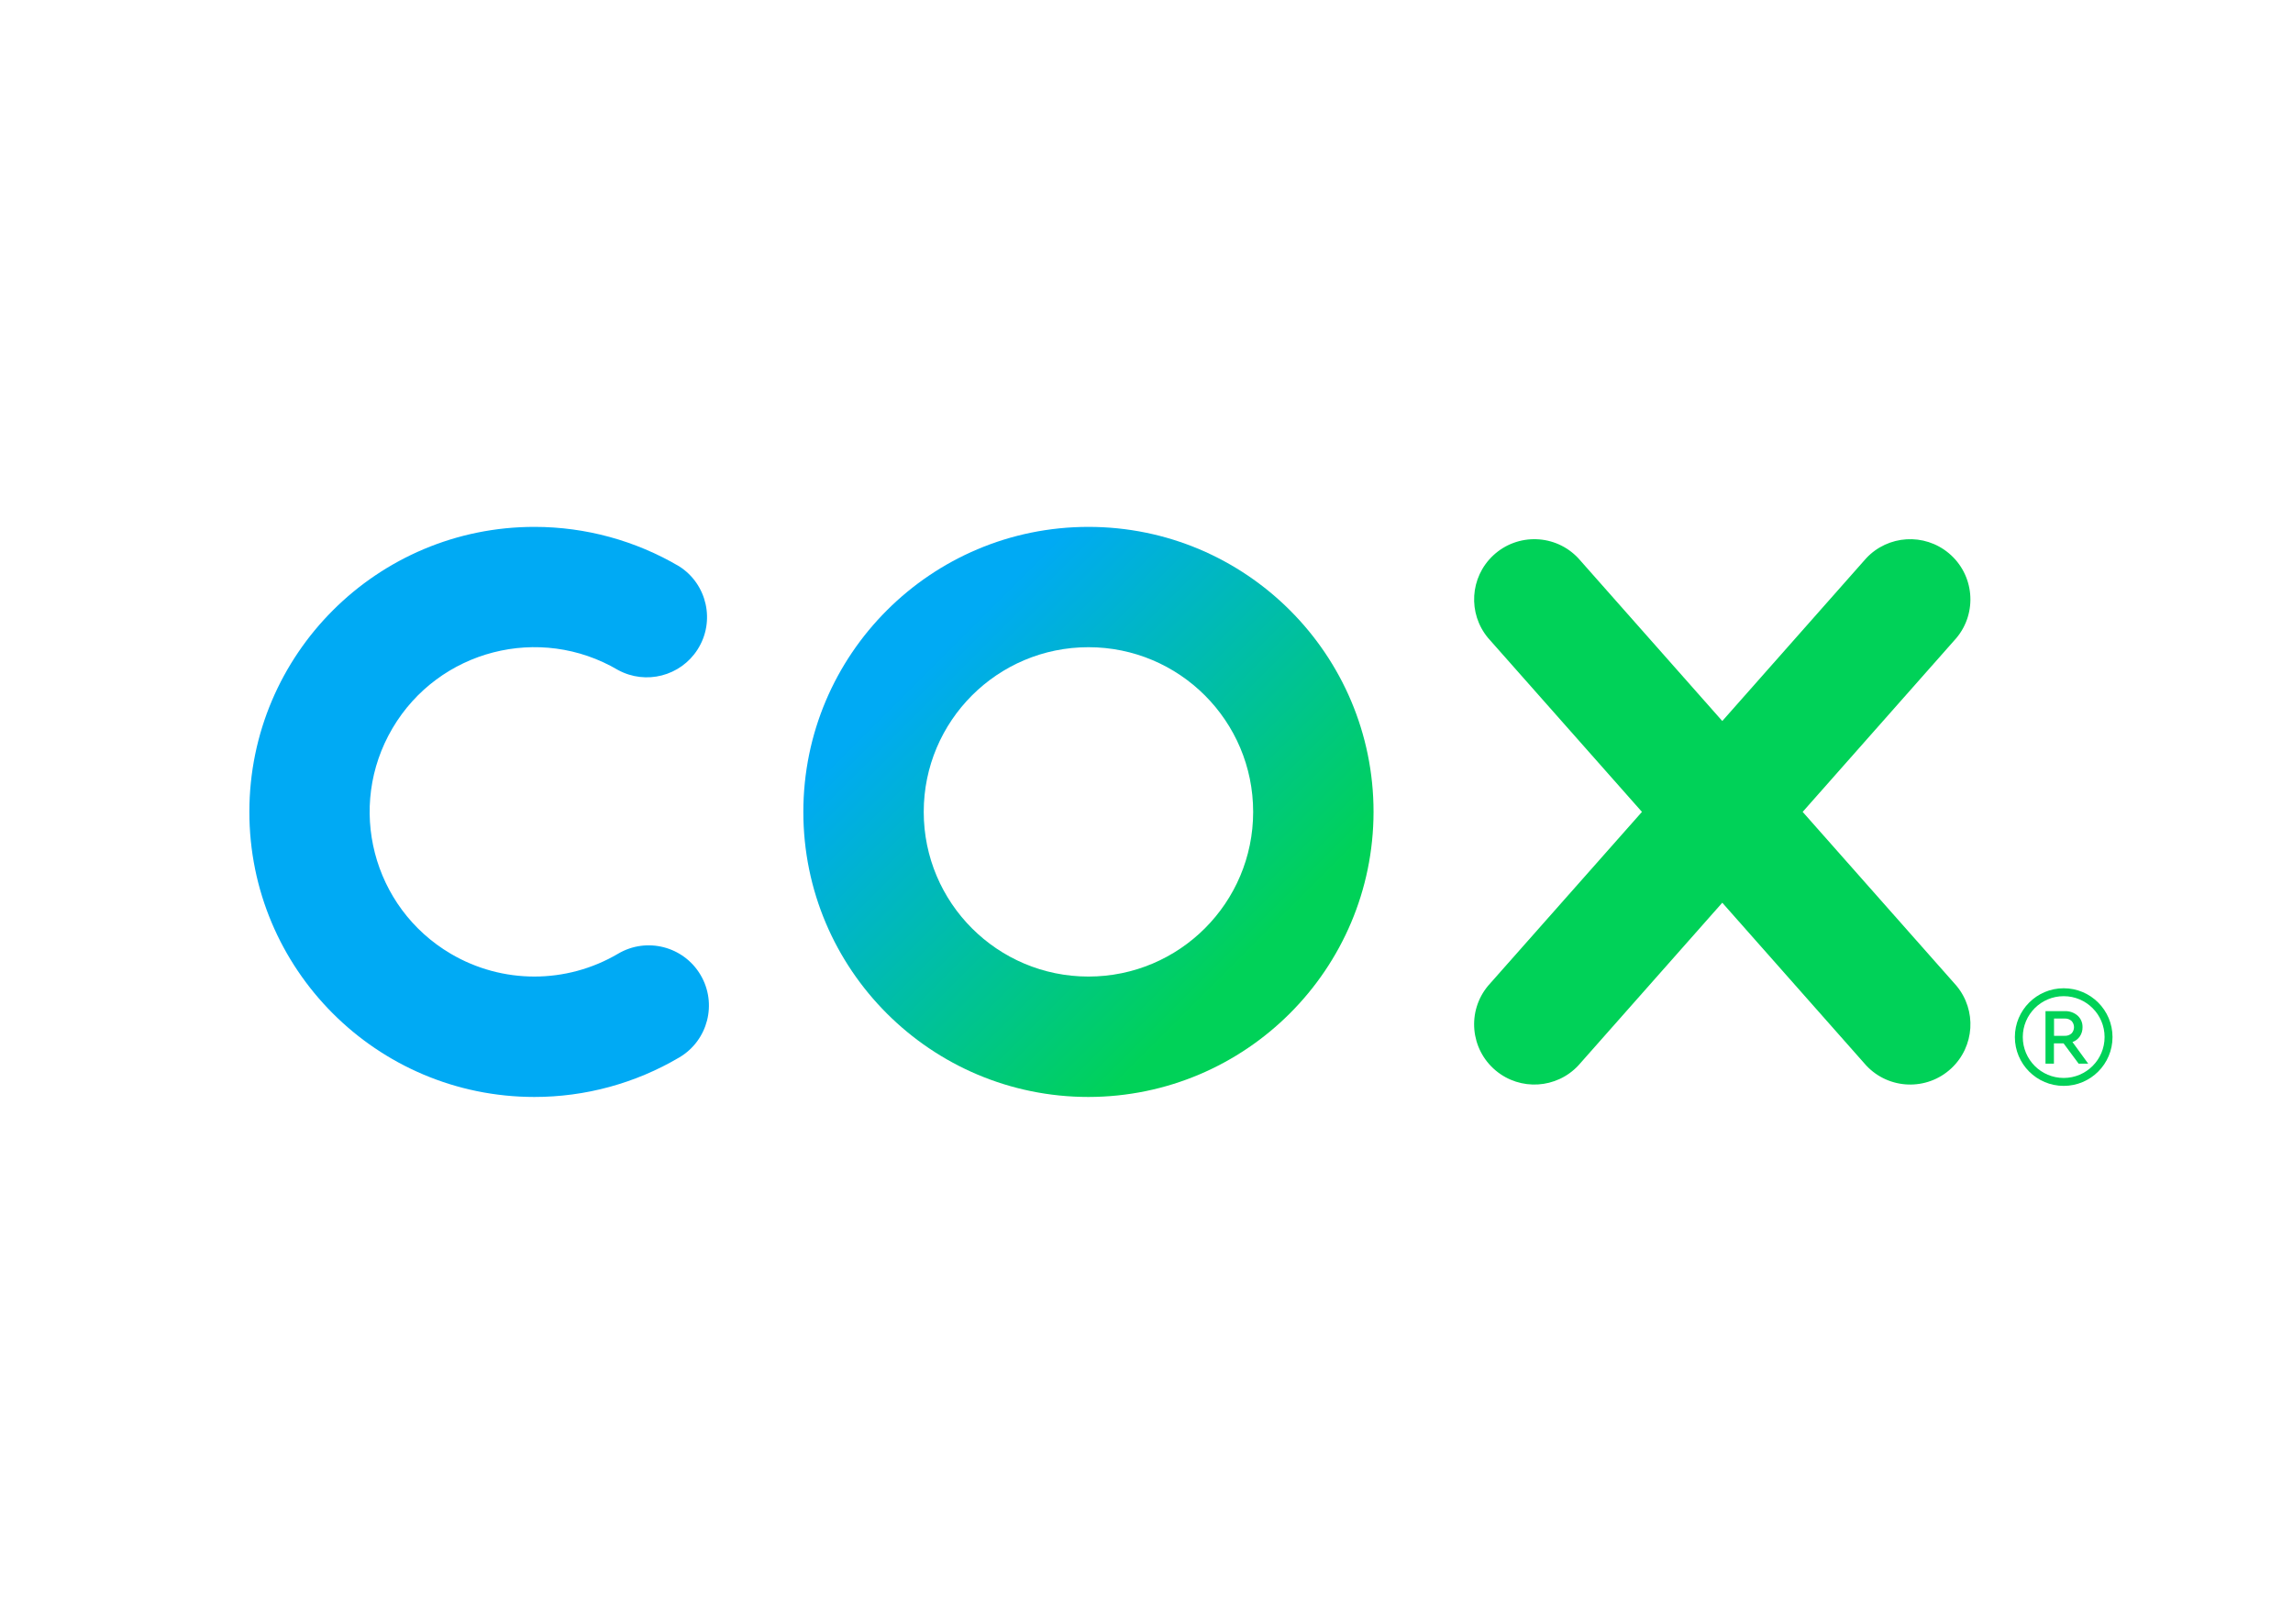
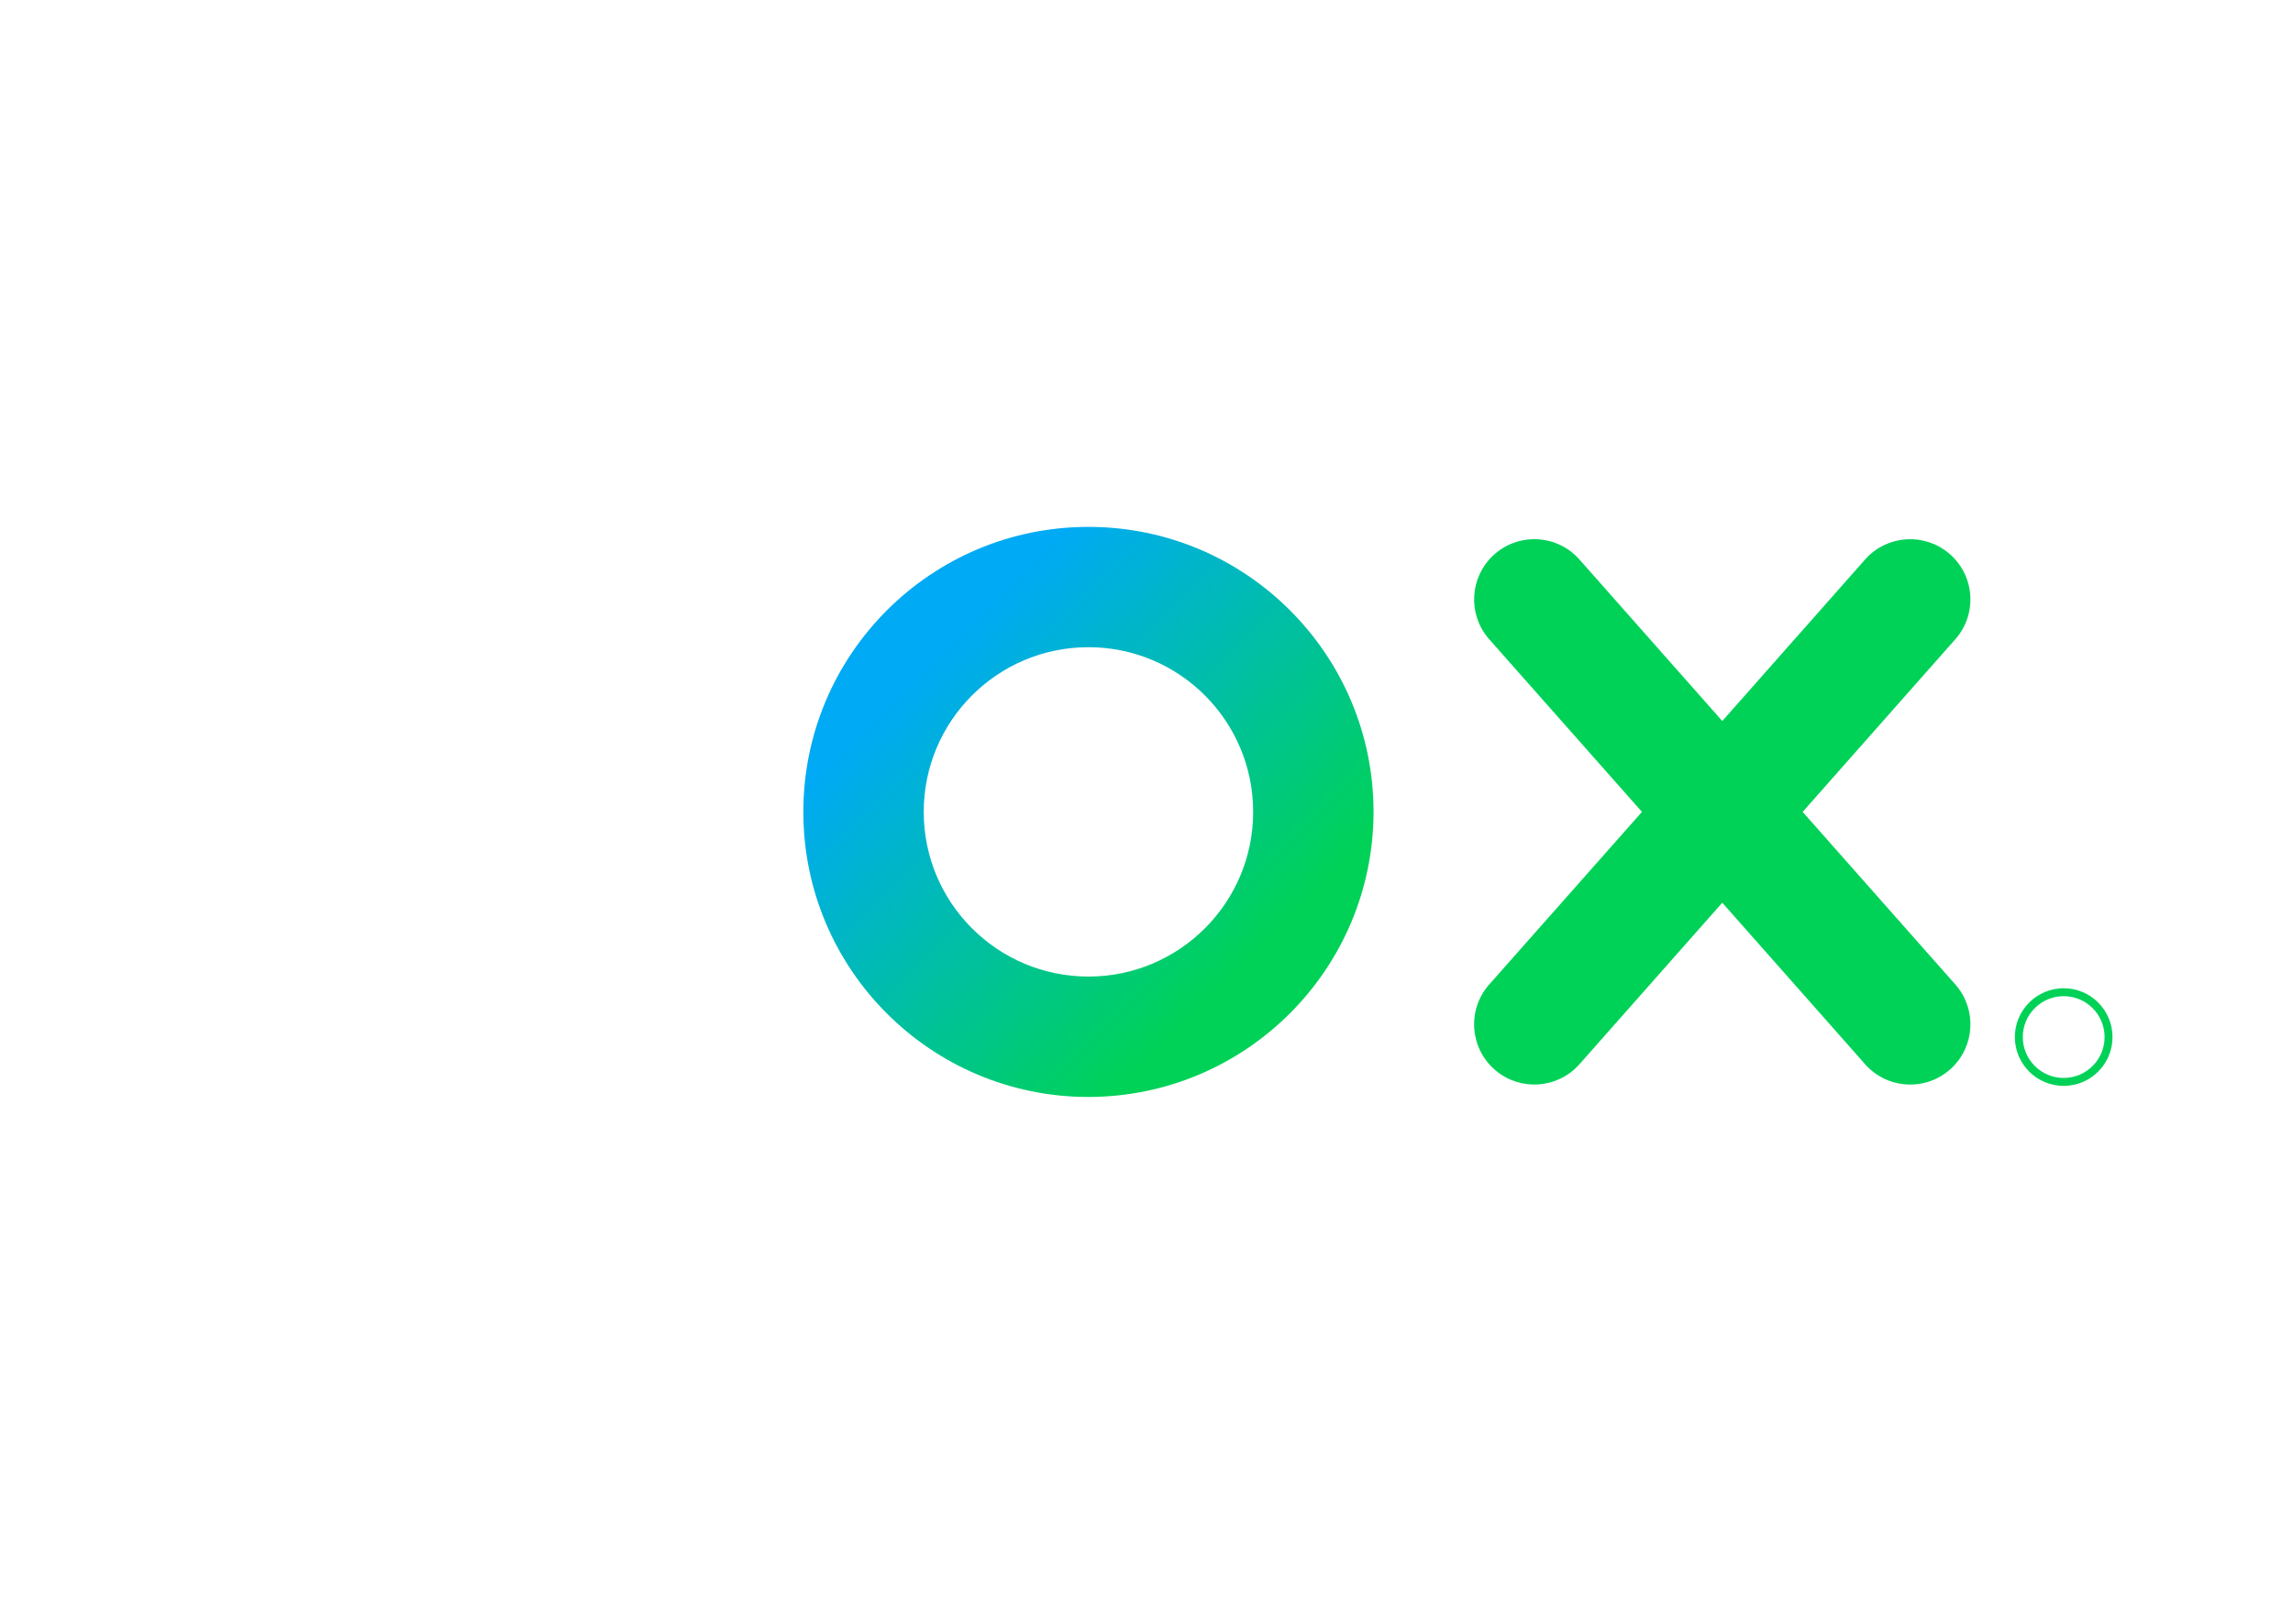
<svg xmlns="http://www.w3.org/2000/svg" version="1.1" id="Layer_1" x="0px" y="0px" width="480px" height="340px" viewBox="0 0 480 340" style="enable-background:new 0 0 480 340;" xml:space="preserve">
  <style type="text/css">
	.st0{fill:#00D258;}
	.st1{fill:url(#Path_18451_00000041275830101264464880000007165775544215143572_);}
	.st2{fill:#00AAF4;}
</style>
  <g>
    <path id="Path_18450" class="st0" d="M377.356,169.993l32.176-36.395   c4.469-5.34,3.763-13.293-1.577-17.762c-5.136-4.299-12.737-3.832-17.308,1.064   l-30.116,34.067l-30.123-34.067c-4.753-5.09-12.732-5.363-17.822-0.61   c-4.895,4.571-5.362,12.172-1.064,17.308l32.192,36.395l-32.192,36.388   c-4.469,5.34-3.763,13.293,1.577,17.762c5.136,4.299,12.737,3.832,17.308-1.064   l30.123-34.067l30.123,34.067c4.753,5.09,12.732,5.363,17.822,0.61   c4.895-4.571,5.362-12.172,1.064-17.308L377.356,169.993z" />
    <linearGradient id="Path_18451_00000094599690724188085610000008579536225933550776_" gradientUnits="userSpaceOnUse" x1="-62.339" y1="561.887" x2="-61.118" y2="560.666" gradientTransform="matrix(69 0 0 -69 4487.069 38898.008)">
      <stop offset="0.12" style="stop-color:#00AAF4" />
      <stop offset="0.88" style="stop-color:#00D258" />
    </linearGradient>
    <path id="Path_18451" style="fill:url(#Path_18451_00000094599690724188085610000008579536225933550776_);" d="   M227.847,229.681c-32.961,0-59.681-26.72-59.681-59.681s26.72-59.681,59.681-59.681   s59.681,26.72,59.681,59.681C287.48,202.941,260.788,229.634,227.847,229.681z    M227.847,135.511c-19.043,0-34.48,15.437-34.48,34.48   c0,19.043,15.437,34.48,34.48,34.48   c19.043-0,34.48-15.437,34.48-34.48S246.89,135.511,227.847,135.511   L227.847,135.511z" />
-     <path id="Path_18452" class="st2" d="M111.825,229.681c-32.961-0.031-59.656-26.777-59.625-59.738   s26.777-59.656,59.738-59.625c10.634,0.01,21.072,2.861,30.235,8.258   c5.872,3.743,7.599,11.538,3.856,17.41c-3.561,5.586-10.837,7.465-16.657,4.3   c-16.406-9.669-37.543-4.208-47.212,12.197s-4.208,37.543,12.197,47.212   c10.803,6.367,24.211,6.367,35.015,0c5.993-3.545,13.725-1.562,17.27,4.431   c3.545,5.993,1.562,13.725-4.431,17.27   C133.007,226.832,122.512,229.692,111.825,229.681z" />
-     <path id="Path_18453" class="st0" d="M435.125,222.708l-3.152-4.252h-2.019v4.252h-1.764v-10.997   h4.015c0.985-0.043,1.95,0.289,2.699,0.931   c0.687,0.62,1.066,1.511,1.038,2.436c0.014,0.675-0.178,1.339-0.548,1.903   c-0.376,0.558-0.922,0.98-1.557,1.202l3.297,4.531L435.125,222.708z    M429.976,216.88h2.218c0.53,0.031,1.051-0.149,1.45-0.5   c0.688-0.736,0.688-1.88,0-2.616c-0.398-0.351-0.919-0.531-1.45-0.5h-2.218   V216.88z" />
    <path id="Path_18454" class="st0" d="M431.998,227.361c-5.644,0-10.22-4.576-10.22-10.22   c0-5.644,4.576-10.22,10.22-10.22c5.644,0,10.22,4.576,10.22,10.22   S437.642,227.361,431.998,227.361L431.998,227.361z M431.998,208.578   c-4.728,0-8.561,3.833-8.561,8.561c0,4.728,3.833,8.561,8.561,8.561   c4.728,0,8.561-3.833,8.561-8.561c0-0,0-0,0-0   C440.559,212.411,436.726,208.578,431.998,208.578z" />
  </g>
</svg>